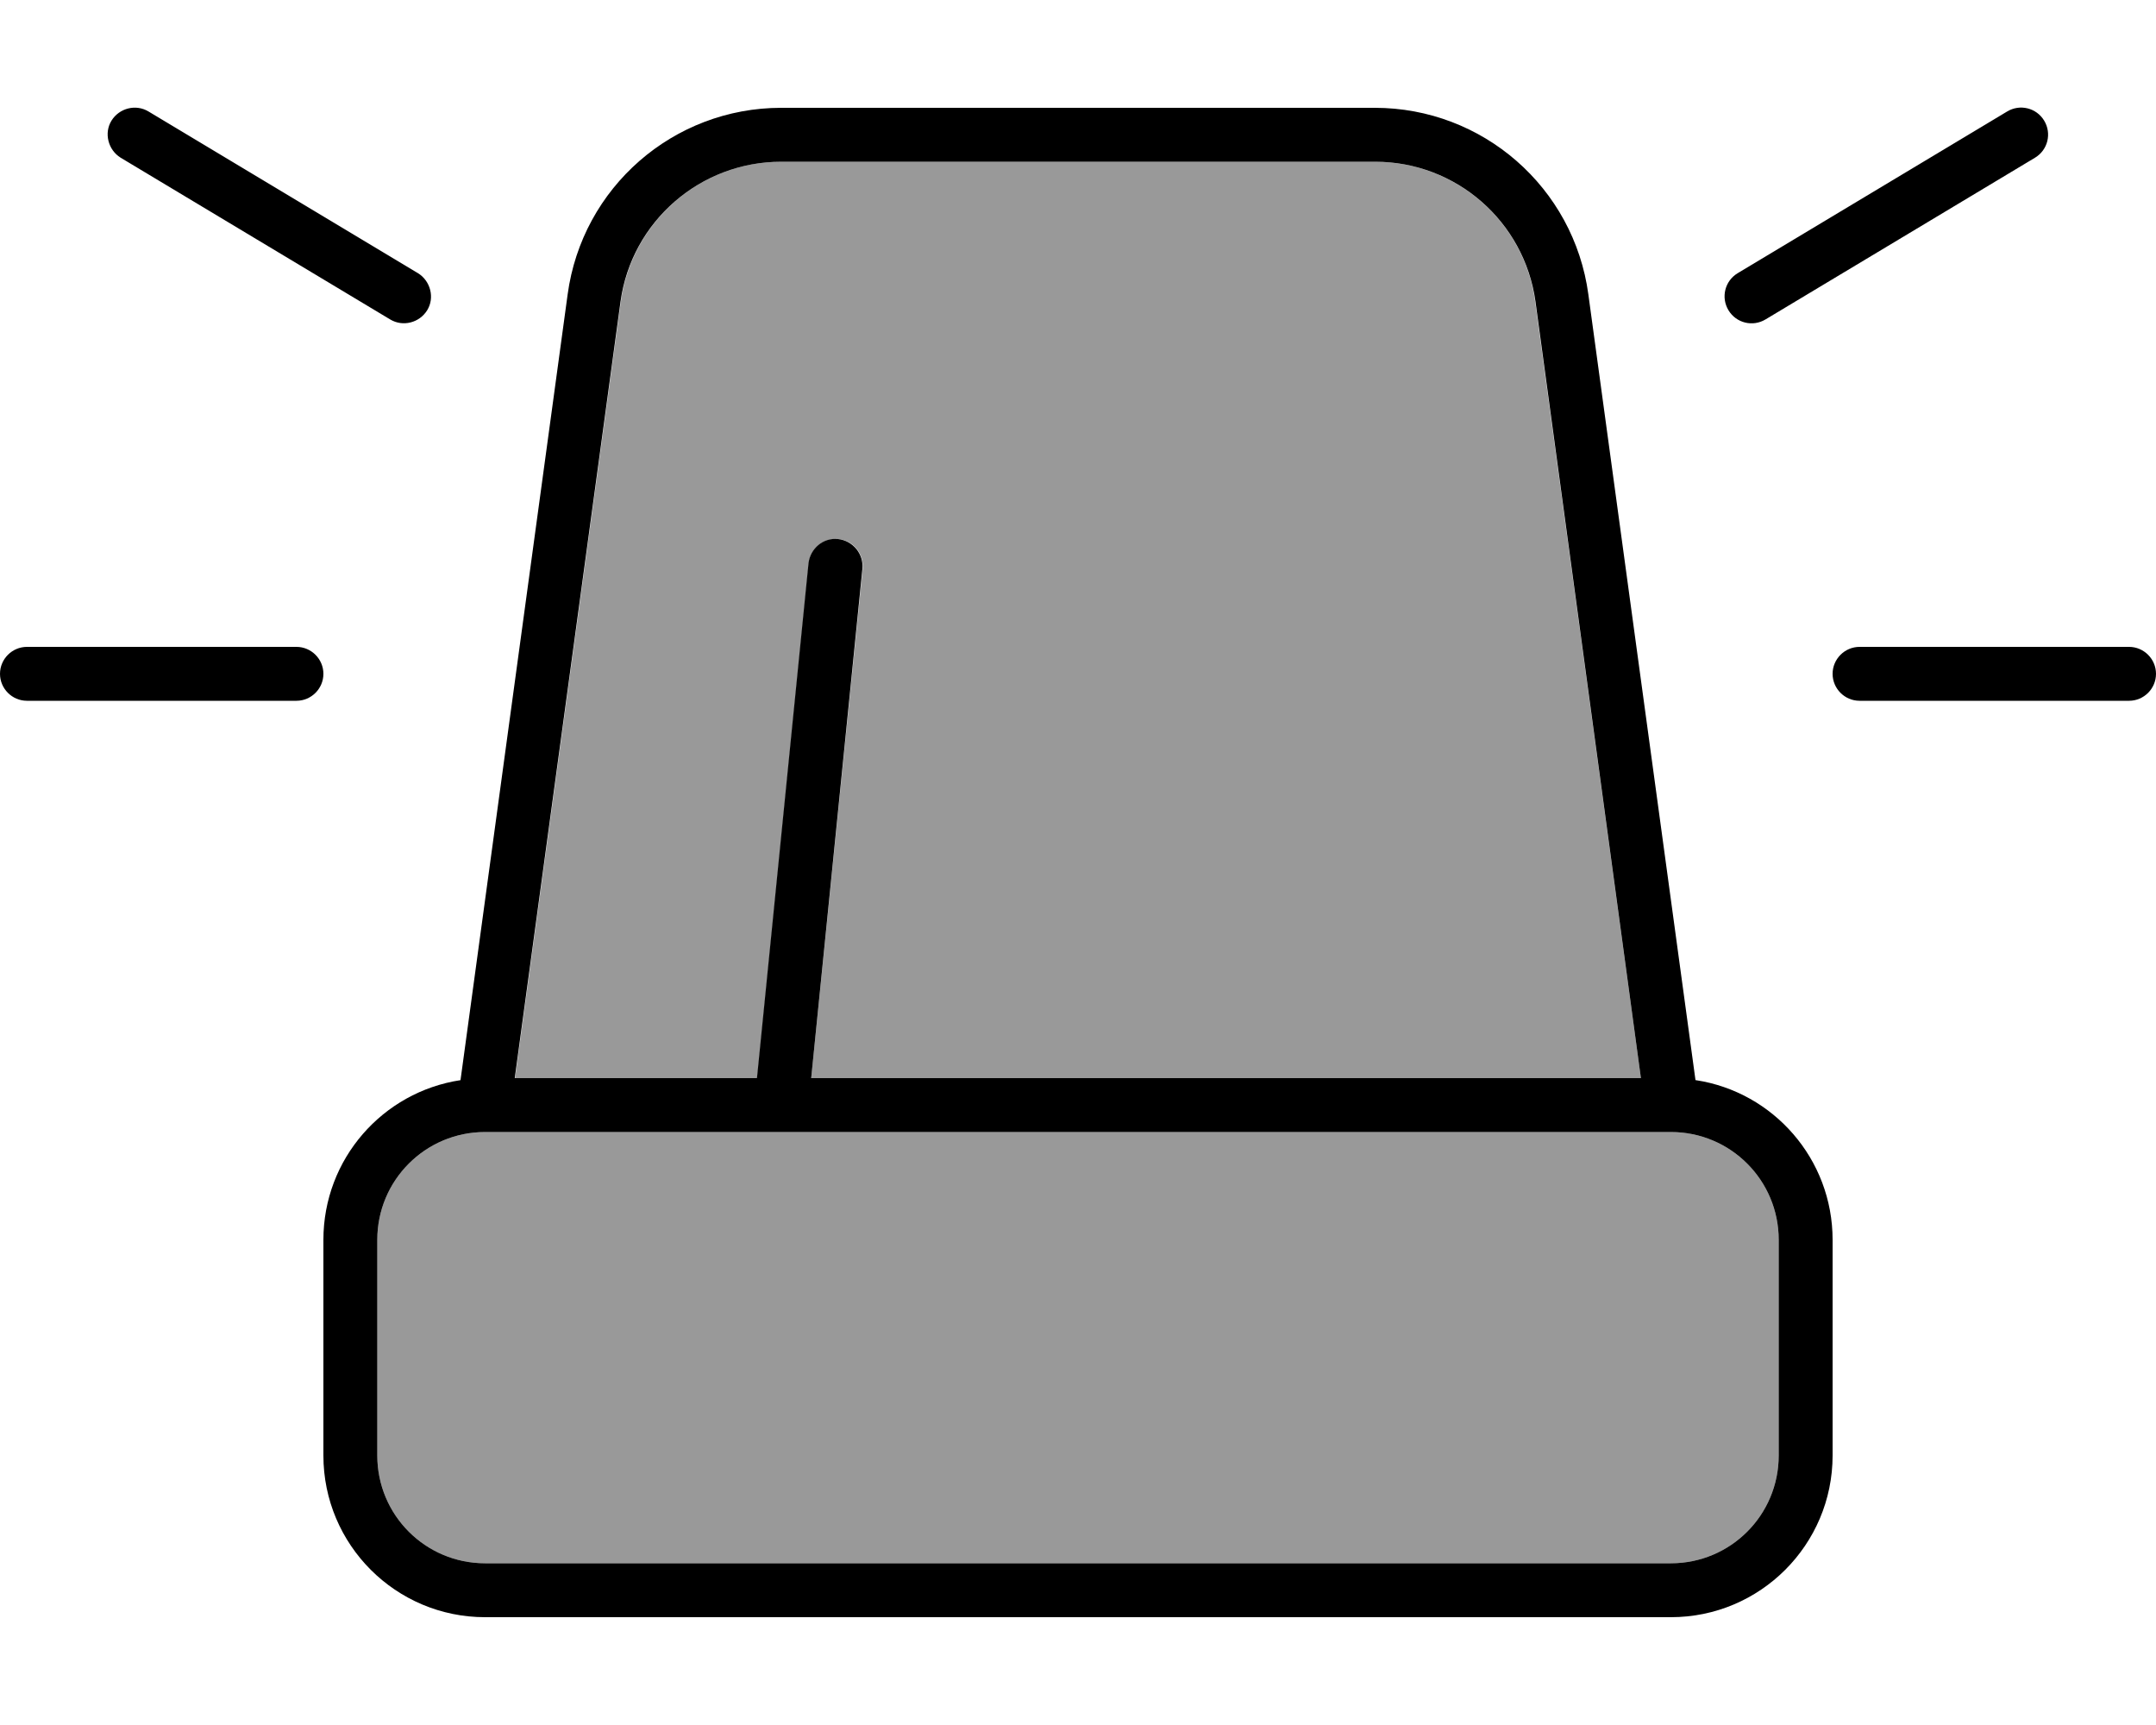
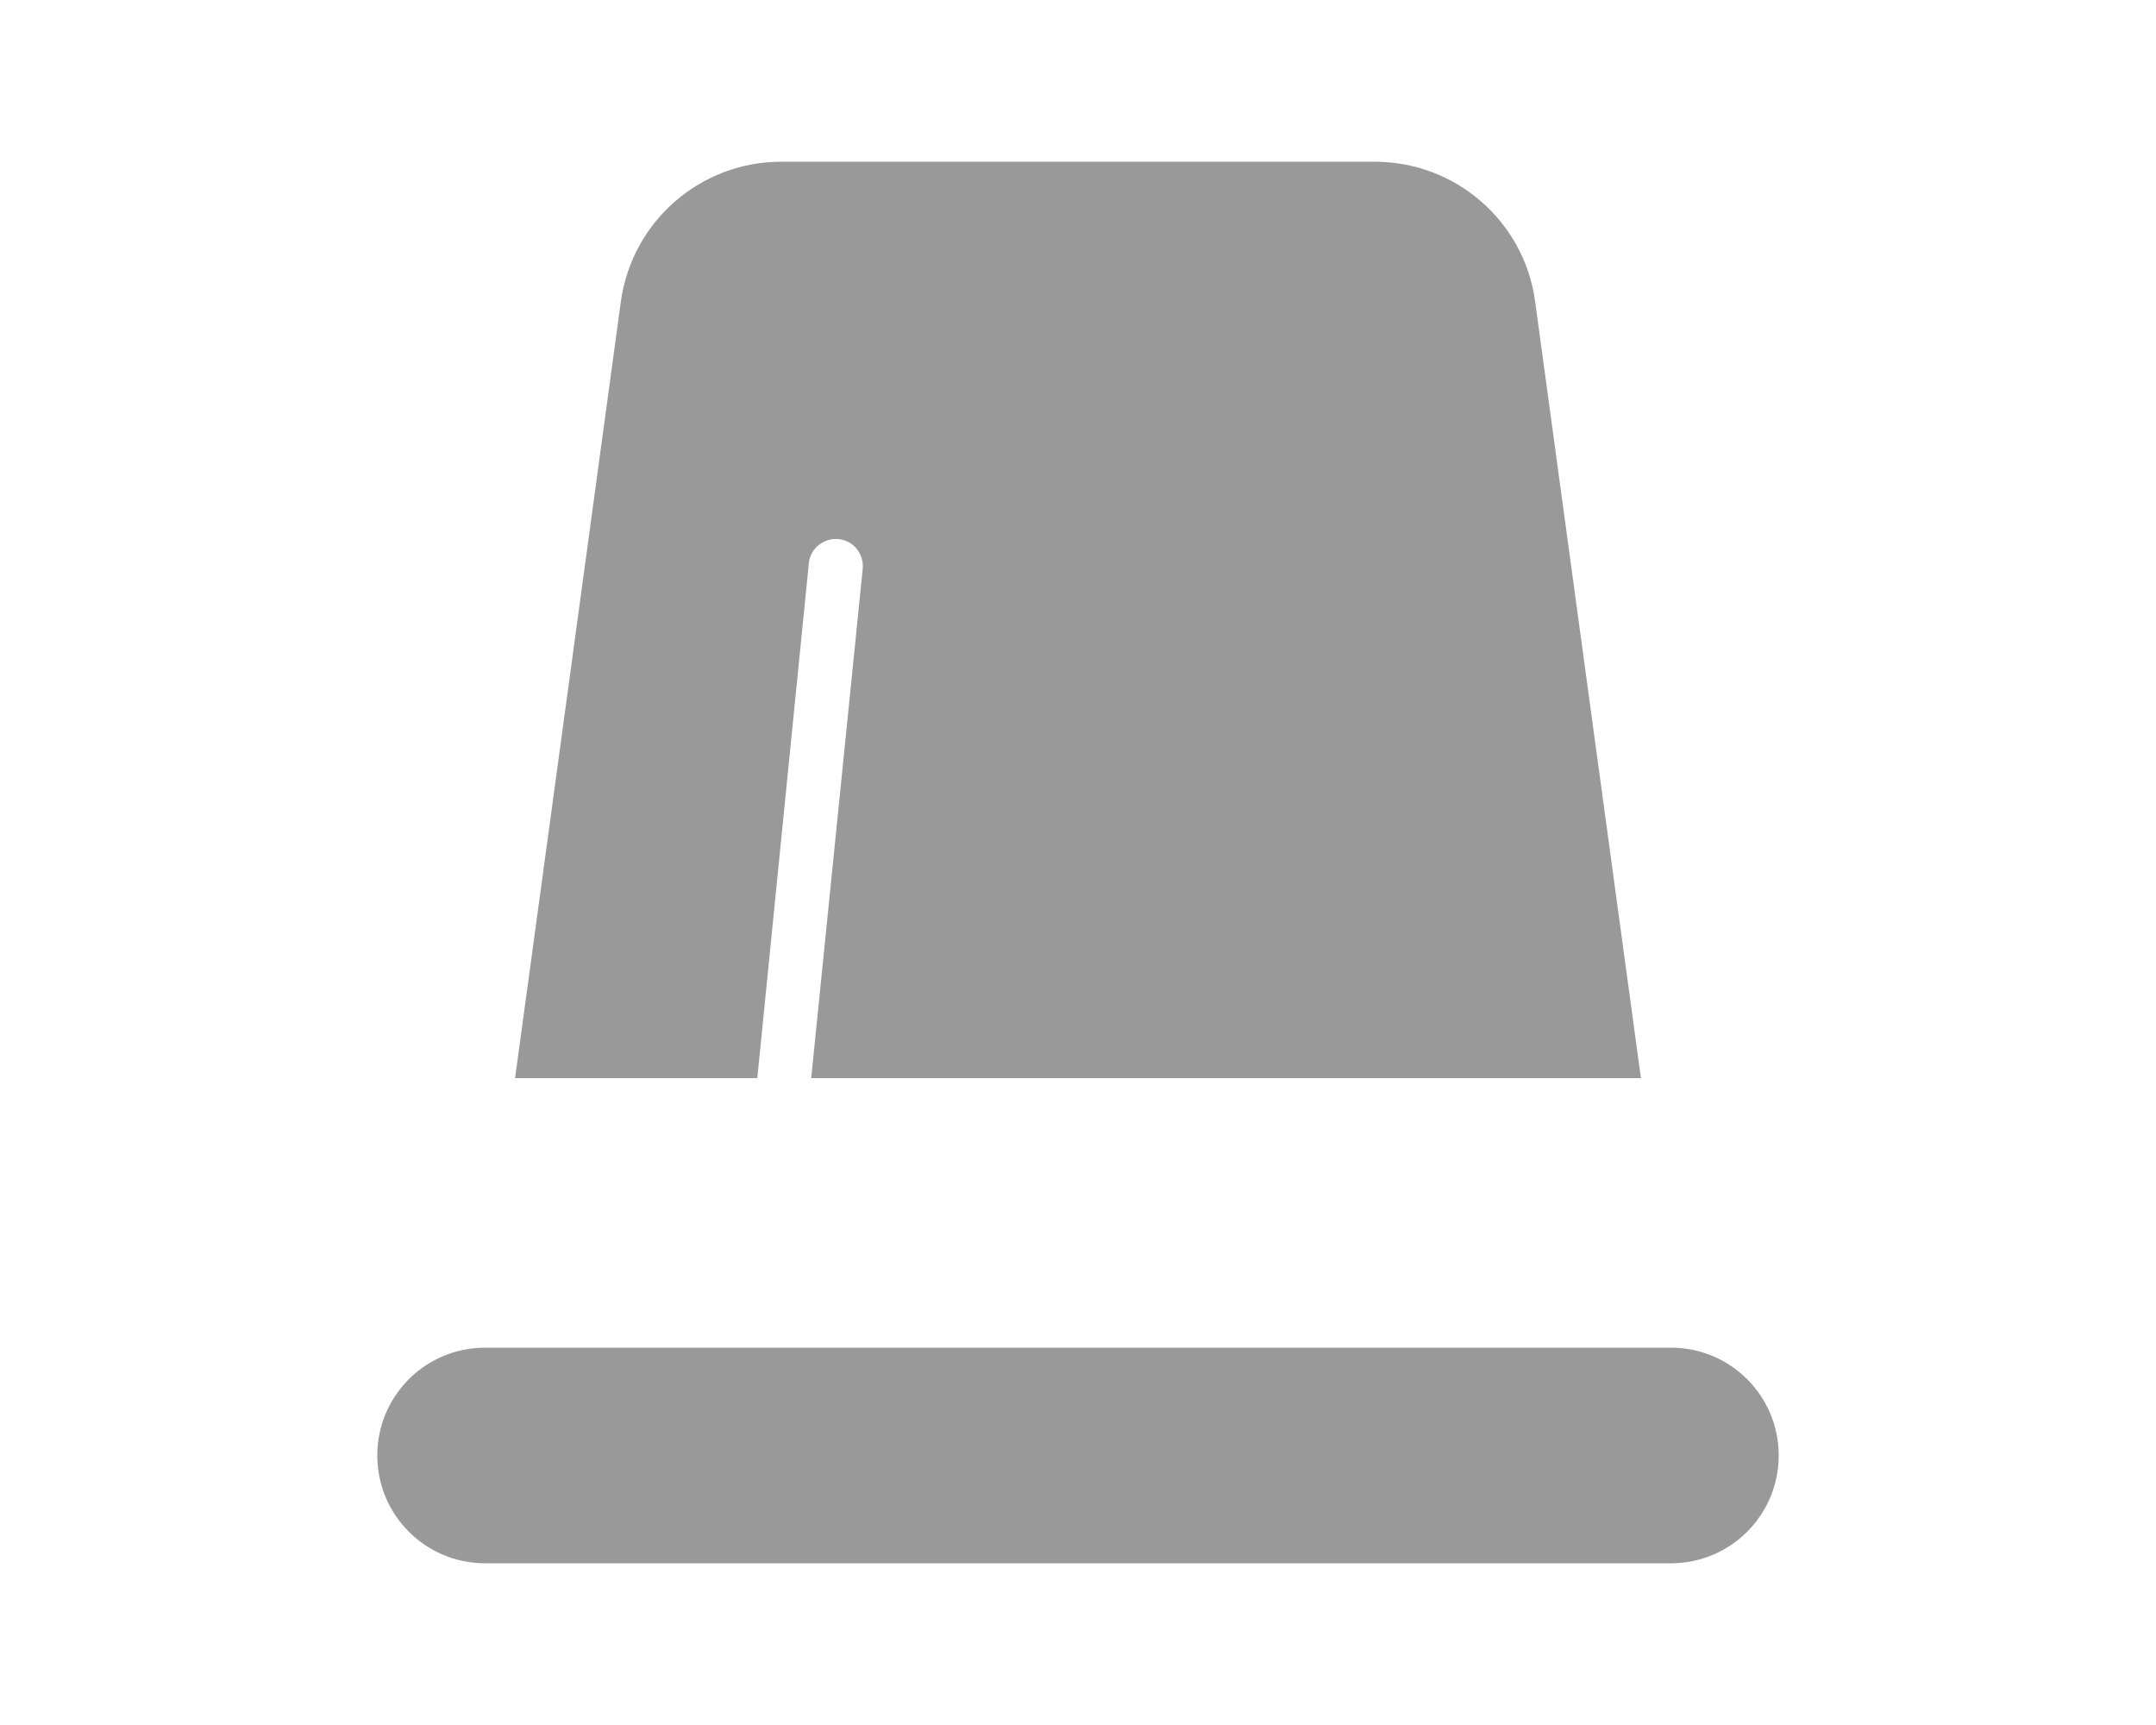
<svg xmlns="http://www.w3.org/2000/svg" viewBox="0 0 640 512">
-   <path style="fill:currentColor;opacity:.4" d="M112 368l0 64c0 17.7 14.3 32 32 32l352 0c17.7 0 32-14.3 32-32l0-64c0-17.7-14.3-32-32-32l-352 0c-17.7 0-32 14.3-32 32zm40.9-48l71.9 0 15.3-152.8c.4-4.4 4.4-7.6 8.8-7.2s7.6 4.4 7.2 8.8L240.8 320 487.1 320 455.7 89.5C452.5 65.7 432.1 48 408.1 48L231.9 48c-24 0-44.3 17.7-47.6 41.5L152.9 320z" />
-   <path style="fill:currentColor;opacity:1" d="M44.1 33.1c-3.8-2.3-8.7-1-11 2.7s-1 8.7 2.7 11l80 48c3.8 2.3 8.7 1 11-2.7s1-8.7-2.7-11l-80-48zm560 13.7c3.8-2.3 5-7.2 2.7-11s-7.2-5-11-2.7l-80 48c-3.8 2.3-5 7.2-2.7 11s7.2 5 11 2.7l80-48zM8 192c-4.4 0-8 3.6-8 8s3.6 8 8 8l80 0c4.4 0 8-3.6 8-8s-3.6-8-8-8L8 192zm544 0c-4.4 0-8 3.6-8 8s3.6 8 8 8l80 0c4.4 0 8-3.6 8-8s-3.6-8-8-8l-80 0zM150.7 336L496 336c17.7 0 32 14.3 32 32l0 64c0 17.7-14.3 32-32 32l-352 0c-17.7 0-32-14.3-32-32l0-64c0-17.7 14.3-32 32-32l6.7 0zm336.4-16L240.8 320 256 168.8c.4-4.4-2.8-8.3-7.2-8.8s-8.3 2.8-8.8 7.2l-15.3 152.8-71.9 0 31.4-230.5C187.5 65.7 207.9 48 231.9 48l176.3 0c24 0 44.3 17.7 47.6 41.5L487.1 320zm16.2 .6L471.5 87.4C467.2 55.6 440.1 32 408.1 32L231.9 32c-32 0-59.1 23.6-63.4 55.4L136.7 320.6C113.6 324.1 96 344 96 368l0 64c0 26.5 21.5 48 48 48l352 0c26.5 0 48-21.5 48-48l0-64c0-24-17.6-43.9-40.6-47.4z" />
+   <path style="fill:currentColor;opacity:.4" d="M112 368l0 64c0 17.7 14.3 32 32 32l352 0c17.7 0 32-14.3 32-32c0-17.7-14.3-32-32-32l-352 0c-17.7 0-32 14.3-32 32zm40.9-48l71.9 0 15.3-152.8c.4-4.4 4.4-7.6 8.8-7.2s7.6 4.4 7.2 8.8L240.8 320 487.1 320 455.7 89.5C452.5 65.7 432.1 48 408.1 48L231.9 48c-24 0-44.3 17.7-47.6 41.5L152.9 320z" />
</svg>